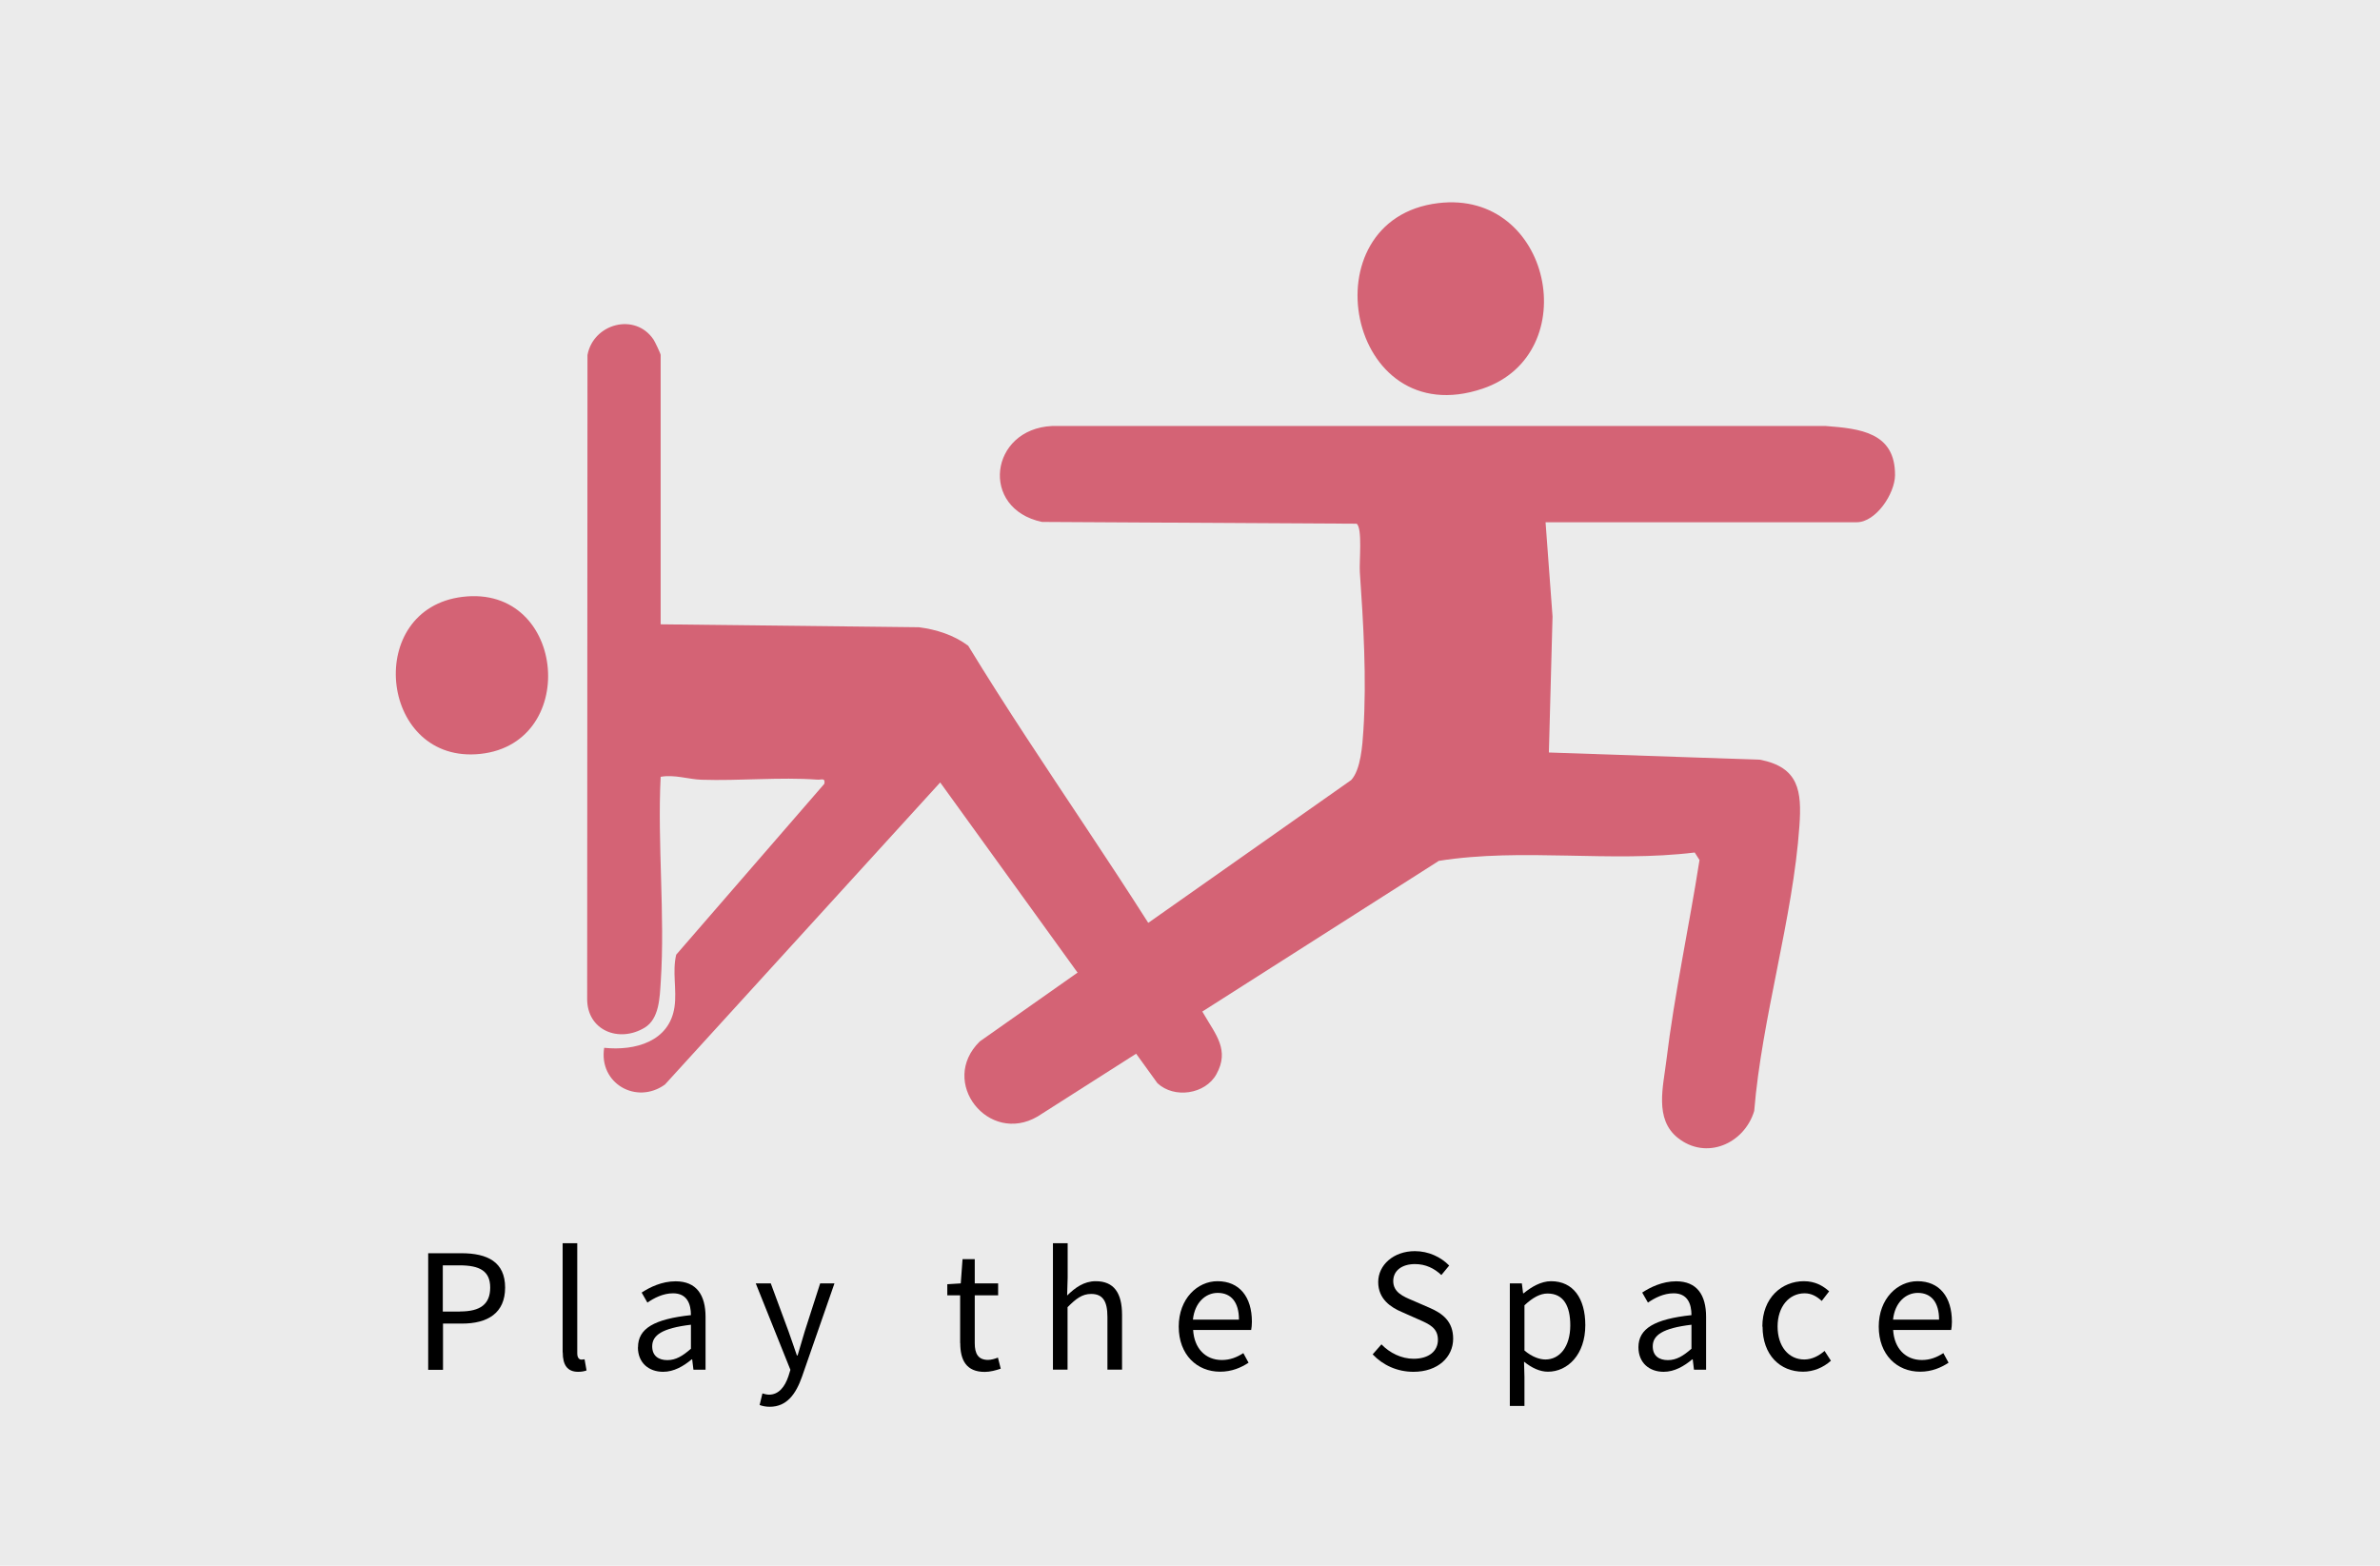
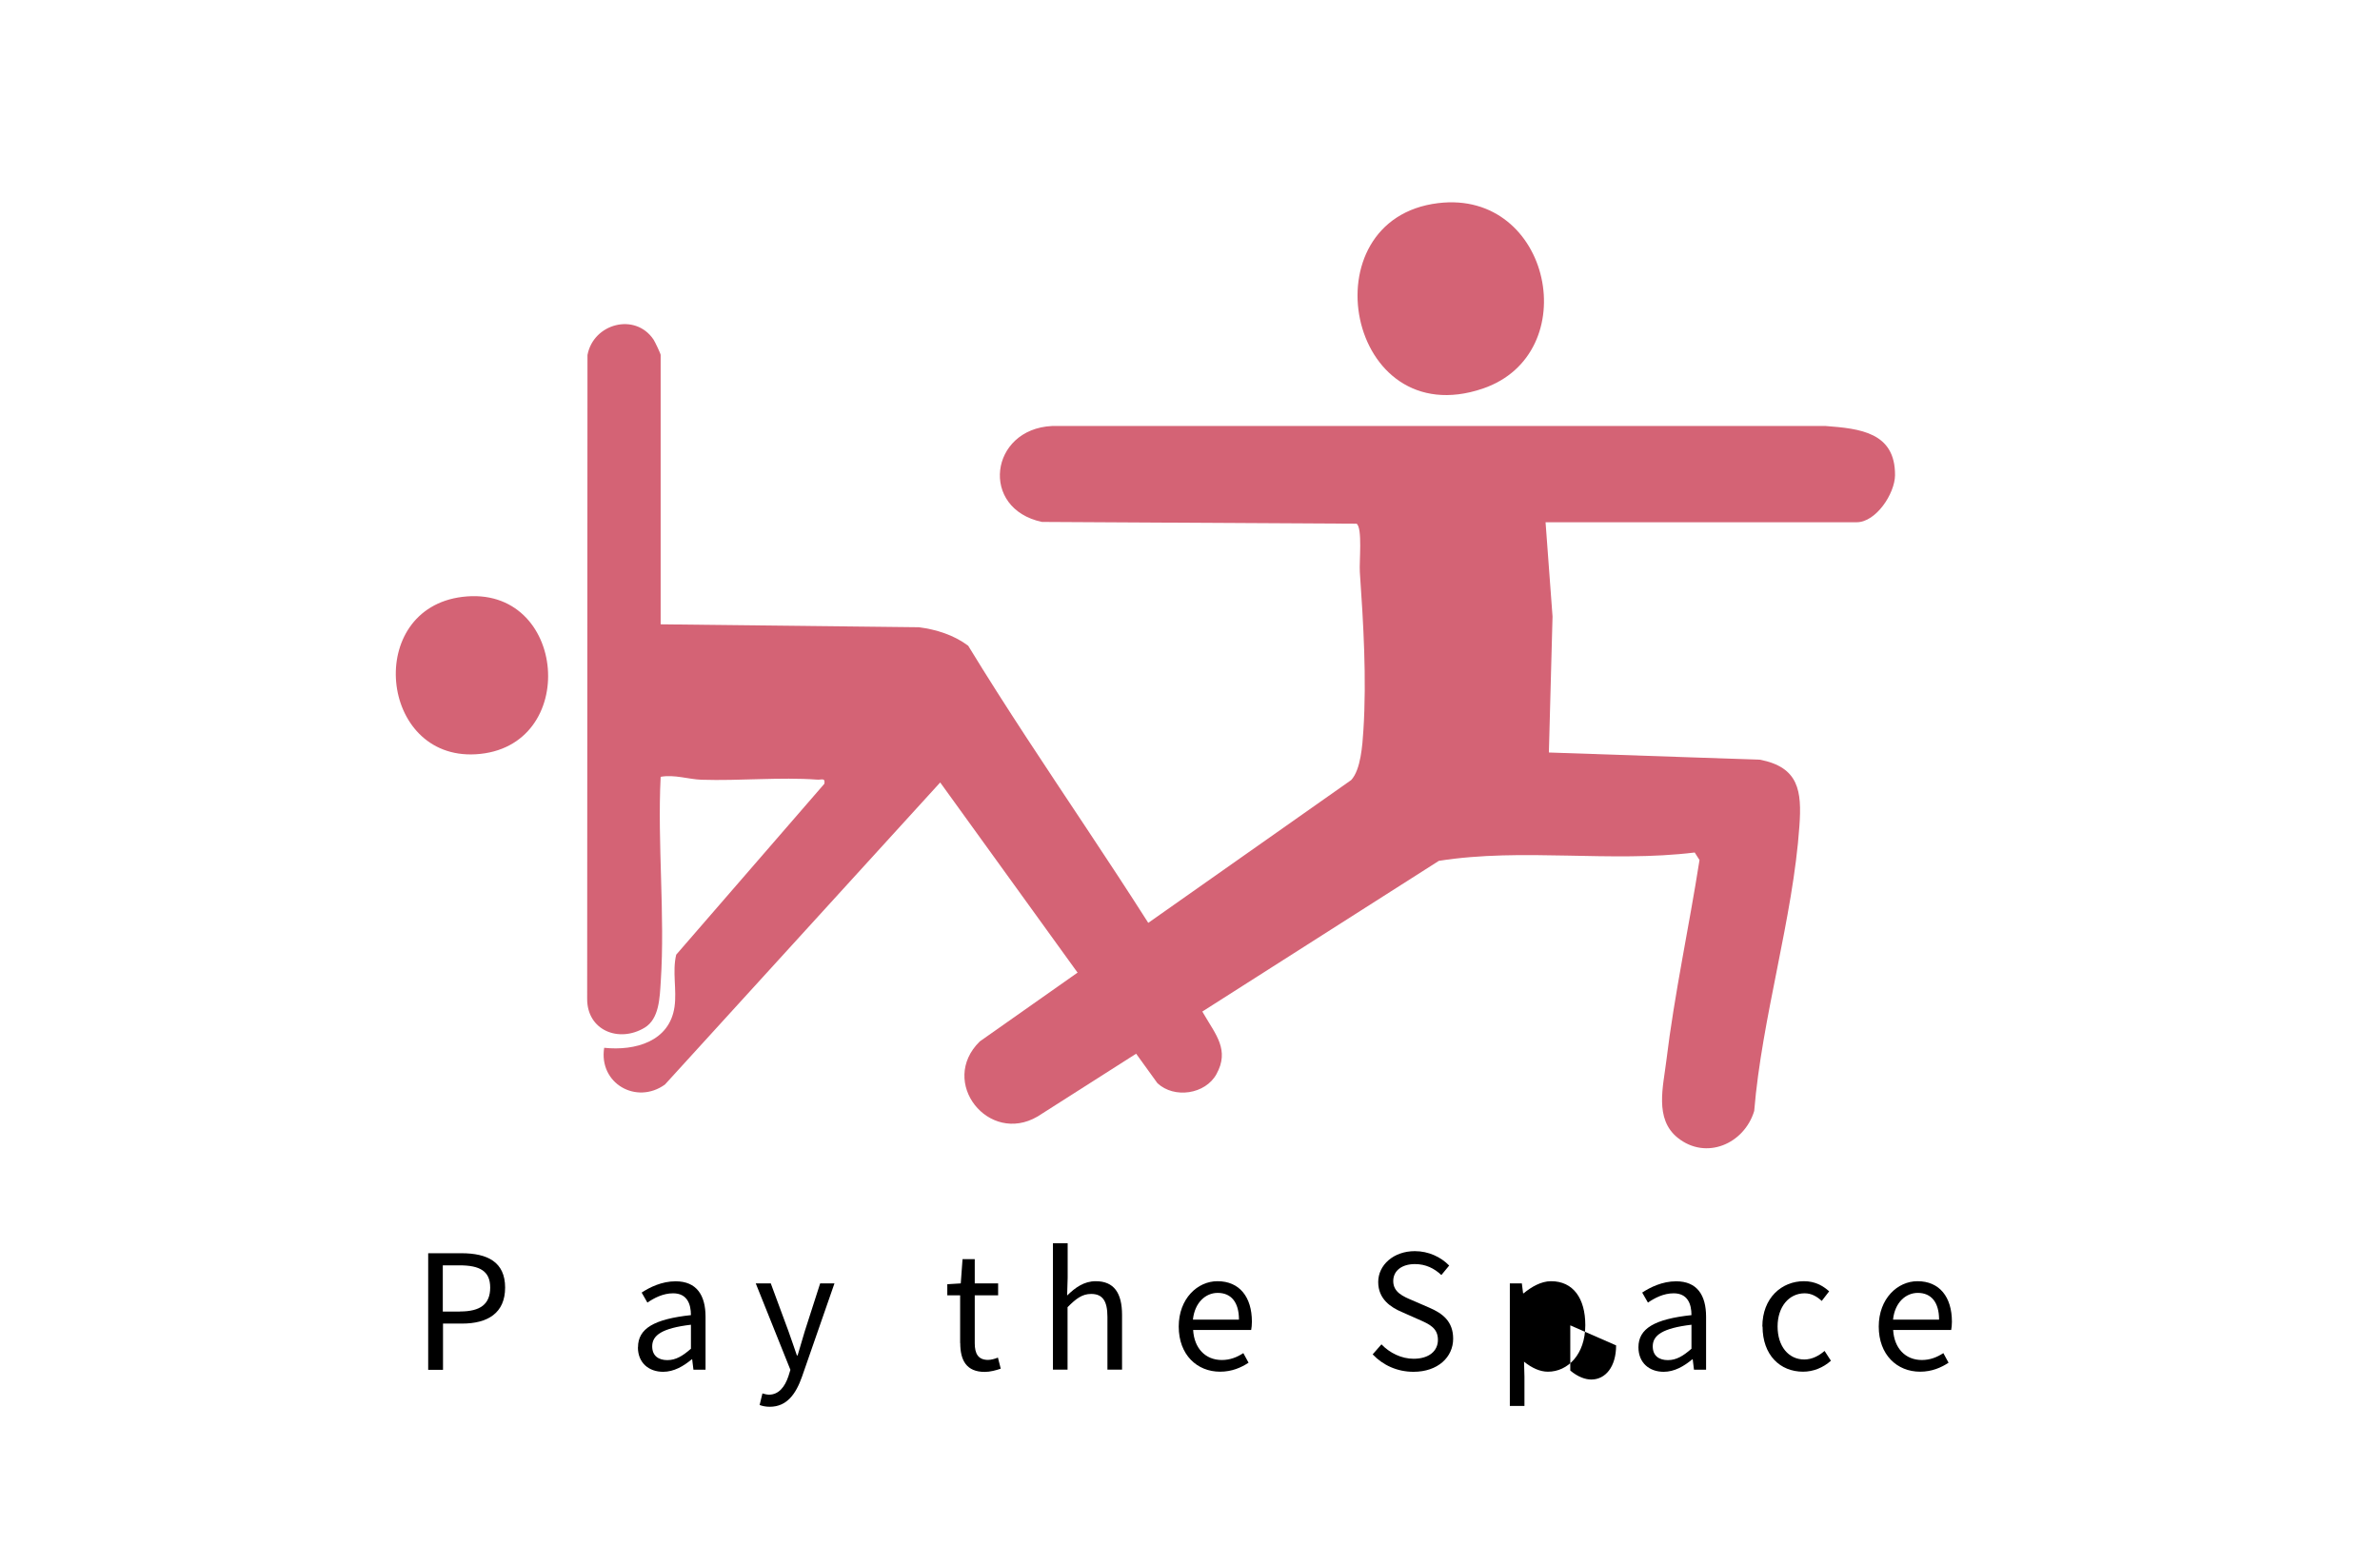
<svg xmlns="http://www.w3.org/2000/svg" id="_レイヤー_1" data-name="レイヤー_1" viewBox="0 0 228 150">
  <defs>
    <style> .st0 { fill: #ebebeb; } .st1 { fill: #d46375; } </style>
  </defs>
-   <rect class="st0" width="228" height="150" />
  <g>
    <path class="st1" d="M148.06,50.01l.67,9.05-.35,13.03,20.23.69c3.72.73,4.01,3,3.77,6.35-.61,8.8-3.6,18.39-4.33,27.3-.95,3.15-4.61,4.75-7.33,2.57-2.25-1.8-1.38-4.93-1.09-7.37.78-6.43,2.18-12.84,3.18-19.24l-.46-.72c-8.08.99-16.47-.47-24.51.8l-38.44,24.49c-4.69,2.75-9.51-3.3-5.54-7.19l35.58-25.04c.92-.99,1.08-3.34,1.17-4.76.32-4.93,0-10.28-.34-15.17-.07-.95.27-4.22-.31-4.63l-30.14-.17c-5.99-1.27-5.01-8.9.96-9.19h74.12c3.25.25,6.67.59,6.64,4.72-.02,1.77-1.83,4.5-3.67,4.5h-29.82Z" />
    <path class="st1" d="M137.77,19.46c10.86-1.32,14.09,14.44,4.27,17.77-13.04,4.42-16.88-16.24-4.27-17.77" />
    <path class="st1" d="M63.29,59.81l24.74.28c1.68.22,3.34.74,4.72,1.77,7.2,11.81,15.69,23.35,22.58,35.3,1.12,1.94,2.49,3.43,1.2,5.75-1.06,1.92-4.03,2.37-5.65.86l-20.81-28.81-26.37,28.94c-2.74,1.97-6.36-.12-5.82-3.52,2.95.31,6.27-.59,6.74-3.94.23-1.62-.23-3.36.16-4.98l14.19-16.37c.11-.61-.27-.37-.67-.4-3.57-.26-7.48.13-11.1.01-1.23-.04-2.59-.52-3.91-.28-.32,6.42.43,13.25.01,19.62-.1,1.53-.14,3.56-1.54,4.41-2.46,1.49-5.54.27-5.51-2.79l.03-61.65c.57-3.03,4.57-4.08,6.32-1.49.14.2.69,1.37.69,1.48v25.83Z" />
    <path class="st1" d="M44.3,57.18c10.07-1.23,11.32,14.5,1.27,15.08-9.24.53-10.65-13.93-1.27-15.08" />
  </g>
  <g>
    <path d="M41.01,120.06h3.19c2.5,0,4.19.84,4.19,3.29s-1.68,3.45-4.12,3.45h-1.83v4.43h-1.42v-11.16ZM44.08,125.64c1.95,0,2.88-.71,2.88-2.29s-.99-2.13-2.95-2.13h-1.59v4.43h1.66Z" />
-     <path d="M53.9,129.55v-10.45h1.4v10.55c0,.43.19.6.39.6.08,0,.15,0,.31-.03l.19,1.07c-.2.07-.44.13-.8.13-1.05,0-1.48-.67-1.48-1.86Z" />
    <path d="M61.12,129.07c0-1.8,1.55-2.7,5.07-3.08,0-1.06-.36-2.09-1.71-2.09-.96,0-1.82.45-2.46.89l-.55-.96c.76-.5,1.92-1.08,3.25-1.08,2.02,0,2.87,1.34,2.87,3.4v5.07h-1.16l-.12-.99h-.05c-.79.66-1.71,1.19-2.73,1.19-1.38,0-2.42-.86-2.42-2.35ZM66.19,129.2v-2.29c-2.77.33-3.71,1.01-3.71,2.07,0,.94.64,1.32,1.45,1.32s1.46-.39,2.26-1.09Z" />
    <path d="M72.77,134.6l.27-1.11c.16.05.42.12.63.12.93,0,1.52-.75,1.86-1.77l.19-.61-3.32-8.28h1.44l1.69,4.57c.26.72.54,1.56.81,2.33h.07c.23-.75.47-1.6.69-2.33l1.47-4.57h1.37l-3.11,8.94c-.58,1.64-1.44,2.88-3.09,2.88-.38,0-.7-.07-.97-.17Z" />
    <path d="M91.98,128.66v-4.57h-1.23v-1.06l1.29-.08.17-2.32h1.17v2.32h2.24v1.14h-2.24v4.59c0,1.01.33,1.6,1.28,1.6.29,0,.67-.11.94-.22l.27,1.06c-.46.16-1.02.31-1.53.31-1.76,0-2.35-1.11-2.35-2.76Z" />
    <path d="M100.88,119.1h1.4v3.31l-.05,1.7c.77-.75,1.61-1.37,2.74-1.37,1.74,0,2.52,1.12,2.52,3.23v5.24h-1.4v-5.05c0-1.54-.47-2.2-1.56-2.2-.84,0-1.43.43-2.26,1.27v5.98h-1.4v-12.11Z" />
    <path d="M112.92,127.09c0-2.69,1.81-4.35,3.71-4.35,2.11,0,3.3,1.51,3.3,3.88,0,.29-.03.59-.07.79h-5.56c.1,1.75,1.17,2.88,2.75,2.88.79,0,1.44-.26,2.06-.66l.5.92c-.72.47-1.6.86-2.73.86-2.2,0-3.96-1.61-3.96-4.33ZM118.69,126.42c0-1.66-.74-2.56-2.04-2.56-1.16,0-2.2.93-2.37,2.56h4.41Z" />
    <path d="M131.49,129.76l.85-.97c.8.83,1.92,1.38,3.08,1.38,1.46,0,2.33-.73,2.33-1.81,0-1.14-.81-1.5-1.86-1.96l-1.6-.71c-1.04-.44-2.26-1.23-2.26-2.87s1.48-2.96,3.51-2.96c1.32,0,2.5.57,3.29,1.38l-.75.91c-.68-.64-1.5-1.05-2.53-1.05-1.25,0-2.08.63-2.08,1.63,0,1.08.97,1.48,1.85,1.85l1.59.69c1.29.55,2.3,1.32,2.3,2.98,0,1.76-1.46,3.17-3.8,3.17-1.57,0-2.93-.64-3.9-1.66Z" />
-     <path d="M144.64,122.95h1.15l.12.95h.05c.75-.62,1.68-1.16,2.63-1.16,2.13,0,3.28,1.66,3.28,4.21,0,2.82-1.69,4.46-3.58,4.46-.76,0-1.53-.35-2.29-.96l.04,1.44v2.8h-1.4v-11.75ZM150.43,126.97c0-1.82-.62-3.05-2.18-3.05-.7,0-1.41.38-2.21,1.13v4.33c.75.63,1.47.86,2.01.86,1.37,0,2.38-1.23,2.38-3.27Z" />
+     <path d="M144.64,122.95h1.15l.12.95h.05c.75-.62,1.68-1.16,2.63-1.16,2.13,0,3.28,1.66,3.28,4.21,0,2.82-1.69,4.46-3.58,4.46-.76,0-1.53-.35-2.29-.96l.04,1.44v2.8h-1.4v-11.75ZM150.43,126.97v4.33c.75.63,1.47.86,2.01.86,1.37,0,2.38-1.23,2.38-3.27Z" />
    <path d="M156.96,129.07c0-1.8,1.55-2.7,5.08-3.08,0-1.06-.36-2.09-1.71-2.09-.96,0-1.82.45-2.46.89l-.55-.96c.76-.5,1.92-1.08,3.25-1.08,2.02,0,2.87,1.34,2.87,3.4v5.07h-1.16l-.12-.99h-.05c-.79.66-1.71,1.19-2.73,1.19-1.38,0-2.42-.86-2.42-2.35ZM162.04,129.2v-2.29c-2.77.33-3.71,1.01-3.71,2.07,0,.94.64,1.32,1.45,1.32s1.46-.39,2.26-1.09Z" />
    <path d="M168.83,127.09c0-2.76,1.86-4.35,3.98-4.35,1.08,0,1.84.45,2.42.97l-.71.92c-.48-.44-.99-.73-1.64-.73-1.5,0-2.59,1.29-2.59,3.18s1.04,3.16,2.56,3.16c.76,0,1.42-.37,1.94-.82l.61.94c-.74.66-1.68,1.05-2.67,1.05-2.2,0-3.88-1.59-3.88-4.33Z" />
    <path d="M179.98,127.09c0-2.69,1.81-4.35,3.71-4.35,2.11,0,3.3,1.51,3.3,3.88,0,.29-.03.59-.07.79h-5.56c.1,1.75,1.17,2.88,2.75,2.88.79,0,1.44-.26,2.06-.66l.5.92c-.72.47-1.6.86-2.73.86-2.2,0-3.96-1.61-3.96-4.33ZM185.76,126.42c0-1.66-.75-2.56-2.04-2.56-1.16,0-2.2.93-2.37,2.56h4.41Z" />
  </g>
</svg>